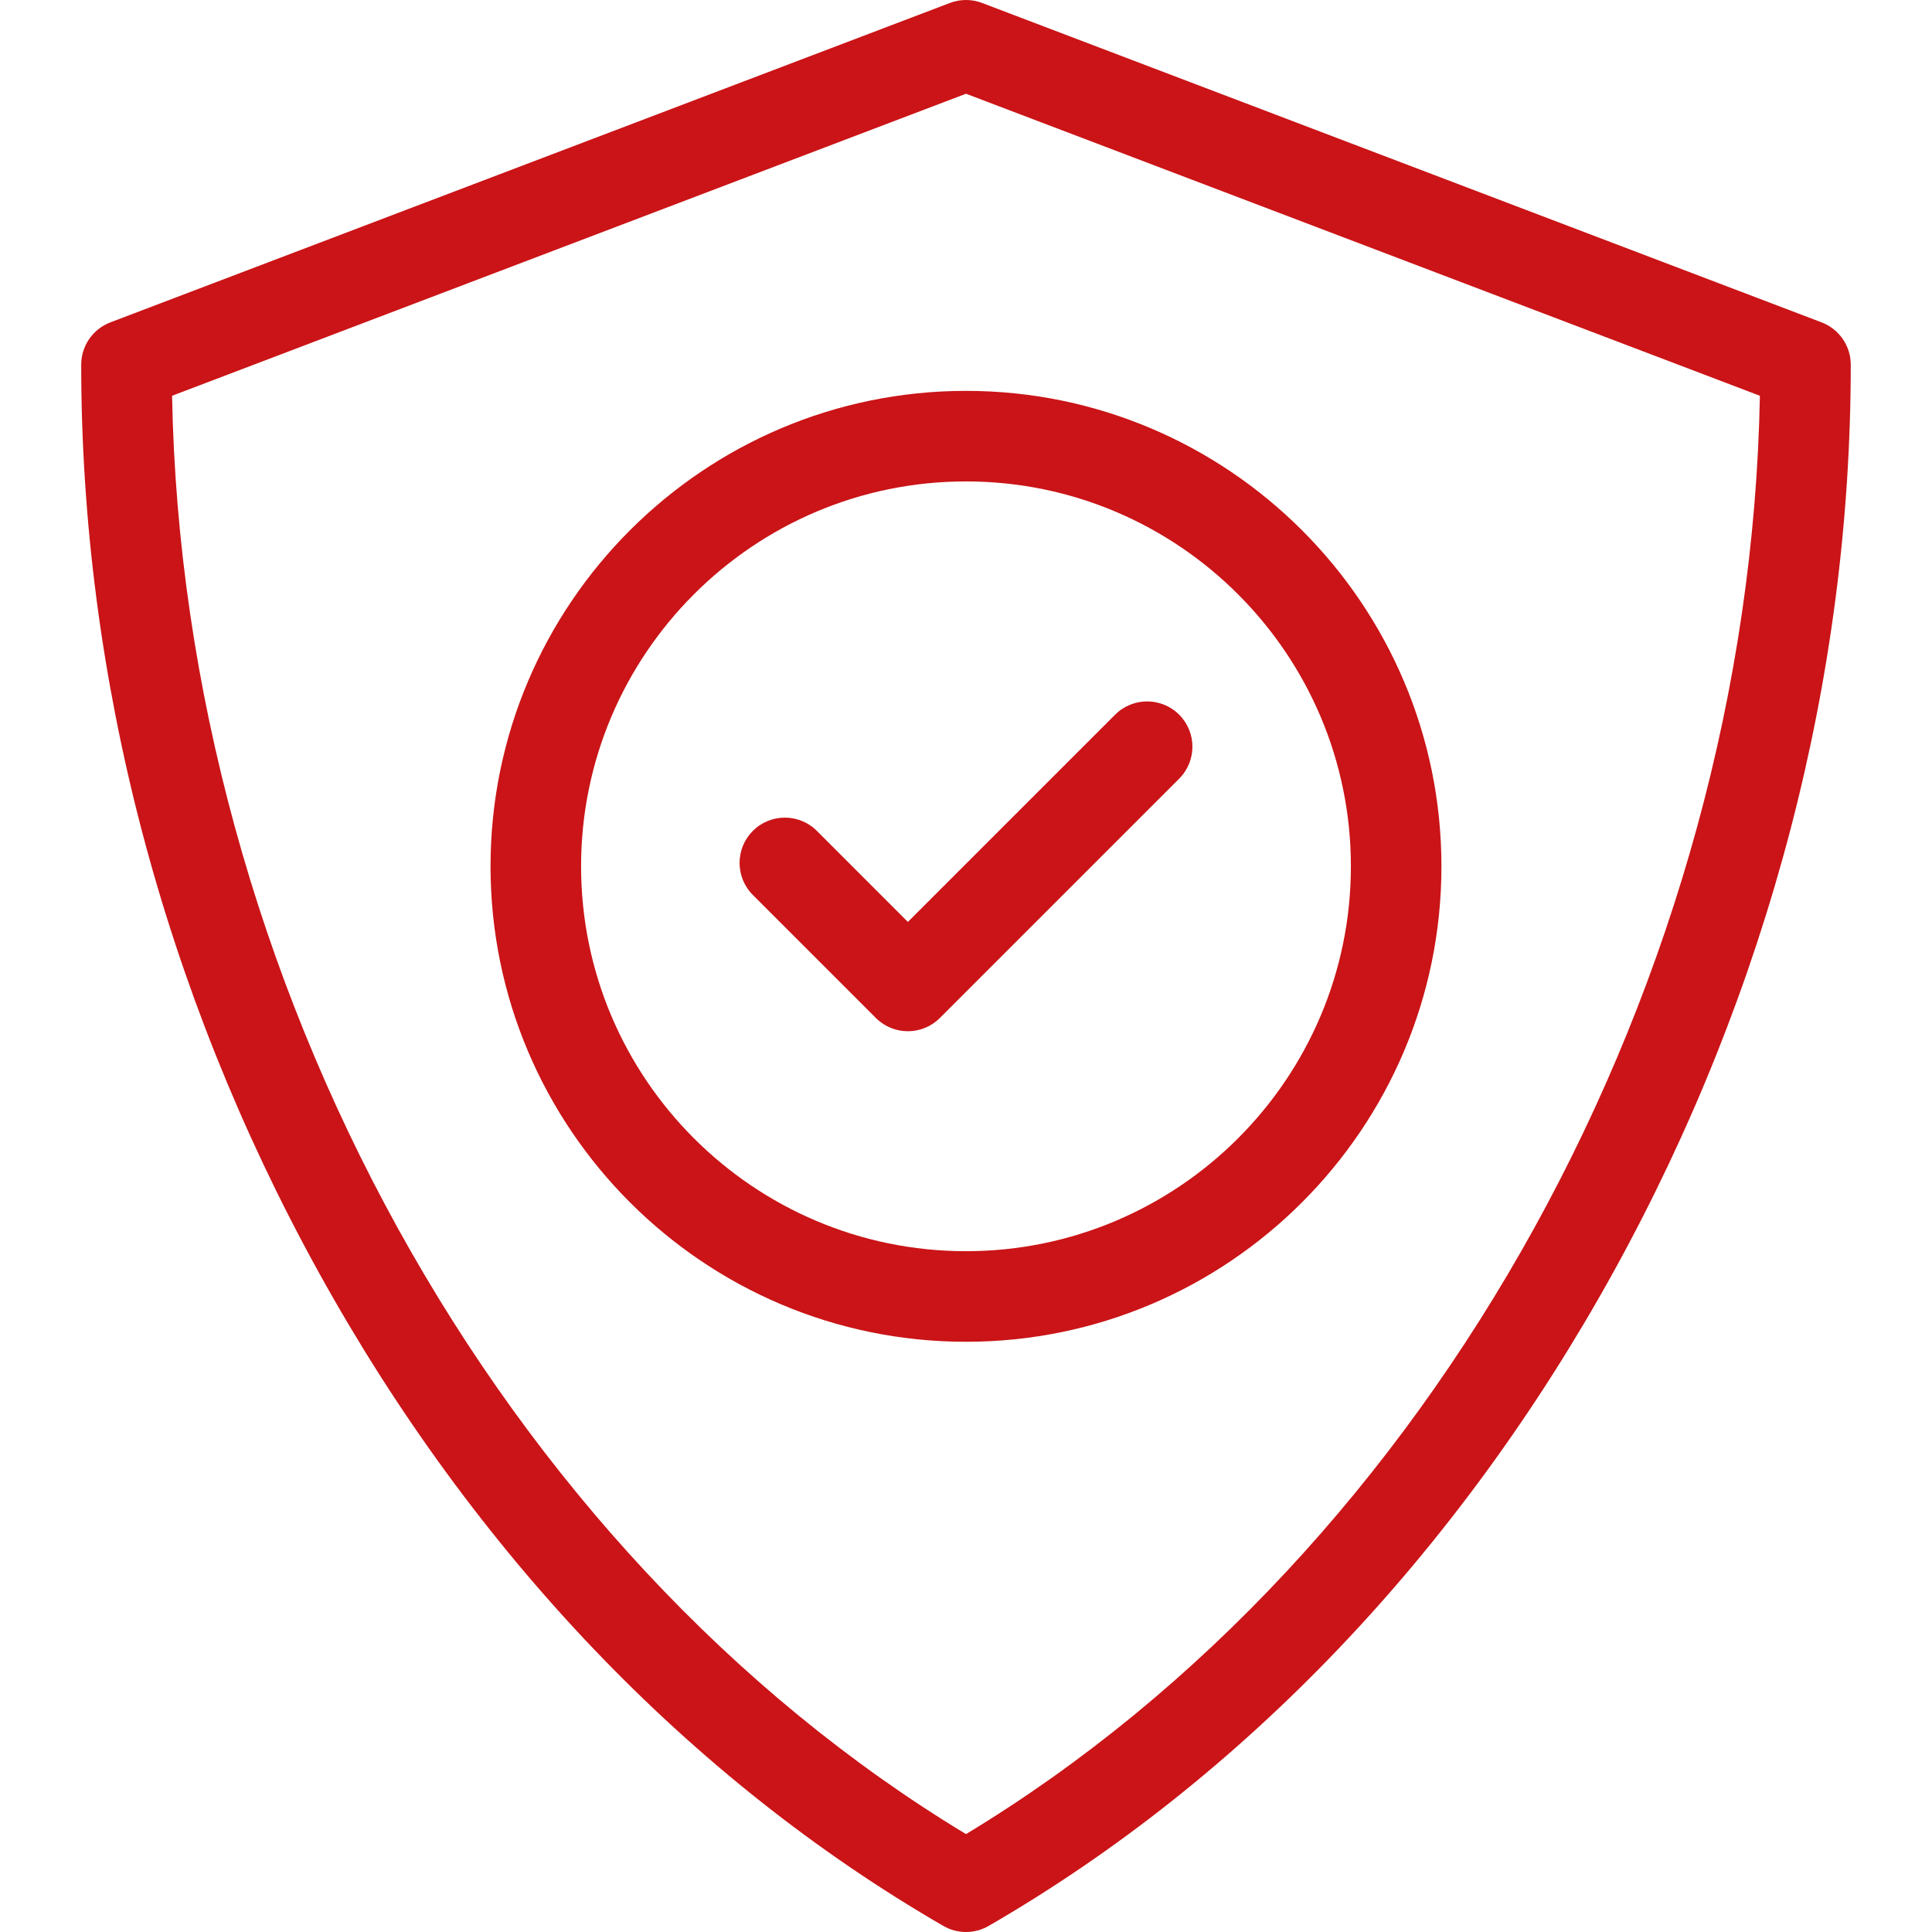
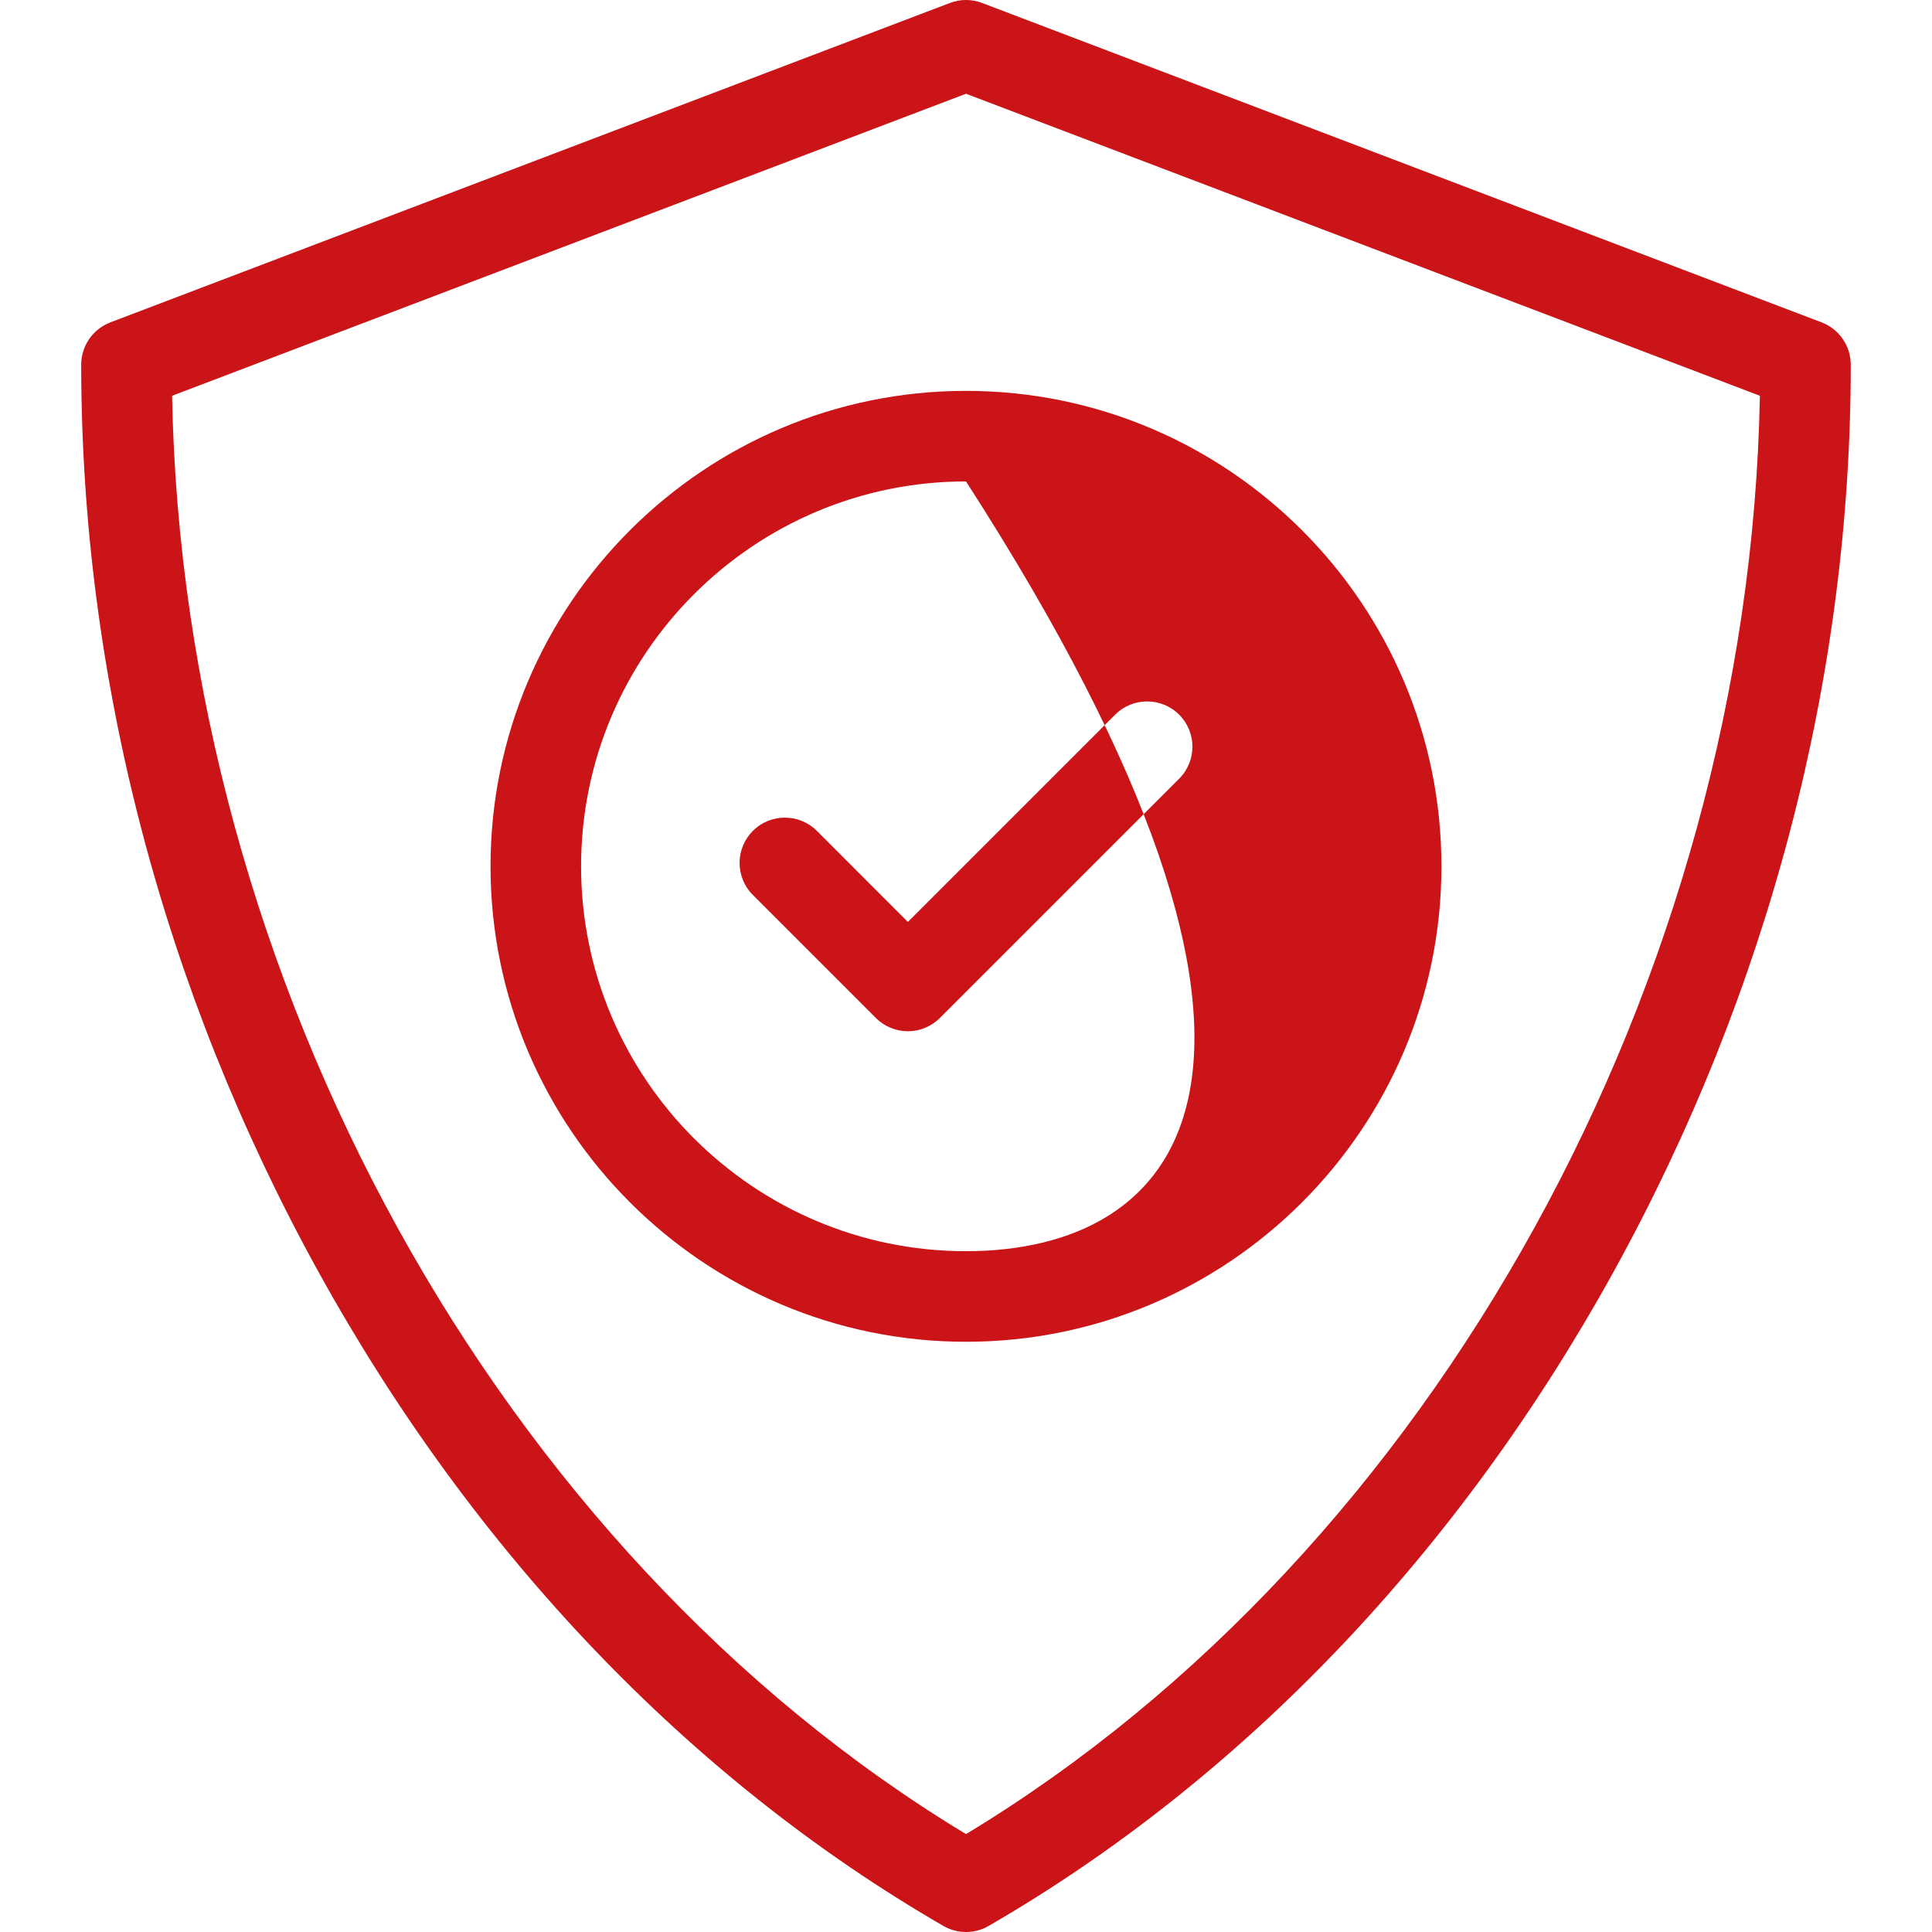
<svg xmlns="http://www.w3.org/2000/svg" width="60" height="60" viewBox="0 0 60 60" fill="none">
-   <path d="M29.296 59.811C29.513 59.937 29.756 60 30 60C30.243 60 30.486 59.937 30.704 59.811C38.577 55.256 45.288 48.231 50.111 39.496C54.929 30.766 57.477 21.025 57.477 11.325C57.477 10.742 57.116 10.219 56.57 10.011L30.5 0.092C30.177 -0.031 29.822 -0.031 29.5 0.092L3.429 10.011C2.883 10.219 2.522 10.742 2.522 11.325C2.522 21.025 5.07 30.766 9.889 39.496C14.711 48.231 21.422 55.256 29.296 59.811ZM5.344 12.291L30 2.911L54.655 12.291C54.318 30.433 44.526 48.179 30 56.96C15.473 48.179 5.681 30.433 5.344 12.291ZM44.765 26.904C44.765 18.762 38.141 12.139 30 12.139C21.858 12.139 15.234 18.762 15.234 26.904C15.234 35.046 21.858 41.67 30 41.67C38.141 41.67 44.765 35.046 44.765 26.904ZM18.046 26.904C18.046 20.313 23.408 14.951 30 14.951C36.591 14.951 41.953 20.313 41.953 26.904C41.953 33.495 36.591 38.857 30 38.857C23.408 38.857 18.046 33.495 18.046 26.904ZM36.619 24.184L29.189 31.614C28.915 31.888 28.555 32.026 28.195 32.026C27.835 32.026 27.475 31.888 27.201 31.614L23.38 27.793C22.831 27.244 22.831 26.353 23.38 25.804C23.929 25.255 24.819 25.255 25.369 25.804L28.195 28.631L34.631 22.195C35.18 21.646 36.07 21.646 36.62 22.195C37.169 22.744 37.169 23.634 36.619 24.184Z" fill="#ca1417" />
+   <path d="M29.296 59.811C29.513 59.937 29.756 60 30 60C30.243 60 30.486 59.937 30.704 59.811C38.577 55.256 45.288 48.231 50.111 39.496C54.929 30.766 57.477 21.025 57.477 11.325C57.477 10.742 57.116 10.219 56.57 10.011L30.5 0.092C30.177 -0.031 29.822 -0.031 29.5 0.092L3.429 10.011C2.883 10.219 2.522 10.742 2.522 11.325C2.522 21.025 5.07 30.766 9.889 39.496C14.711 48.231 21.422 55.256 29.296 59.811ZM5.344 12.291L30 2.911L54.655 12.291C54.318 30.433 44.526 48.179 30 56.96C15.473 48.179 5.681 30.433 5.344 12.291ZM44.765 26.904C44.765 18.762 38.141 12.139 30 12.139C21.858 12.139 15.234 18.762 15.234 26.904C15.234 35.046 21.858 41.67 30 41.67C38.141 41.67 44.765 35.046 44.765 26.904ZM18.046 26.904C18.046 20.313 23.408 14.951 30 14.951C41.953 33.495 36.591 38.857 30 38.857C23.408 38.857 18.046 33.495 18.046 26.904ZM36.619 24.184L29.189 31.614C28.915 31.888 28.555 32.026 28.195 32.026C27.835 32.026 27.475 31.888 27.201 31.614L23.38 27.793C22.831 27.244 22.831 26.353 23.38 25.804C23.929 25.255 24.819 25.255 25.369 25.804L28.195 28.631L34.631 22.195C35.18 21.646 36.07 21.646 36.62 22.195C37.169 22.744 37.169 23.634 36.619 24.184Z" fill="#ca1417" />
</svg>